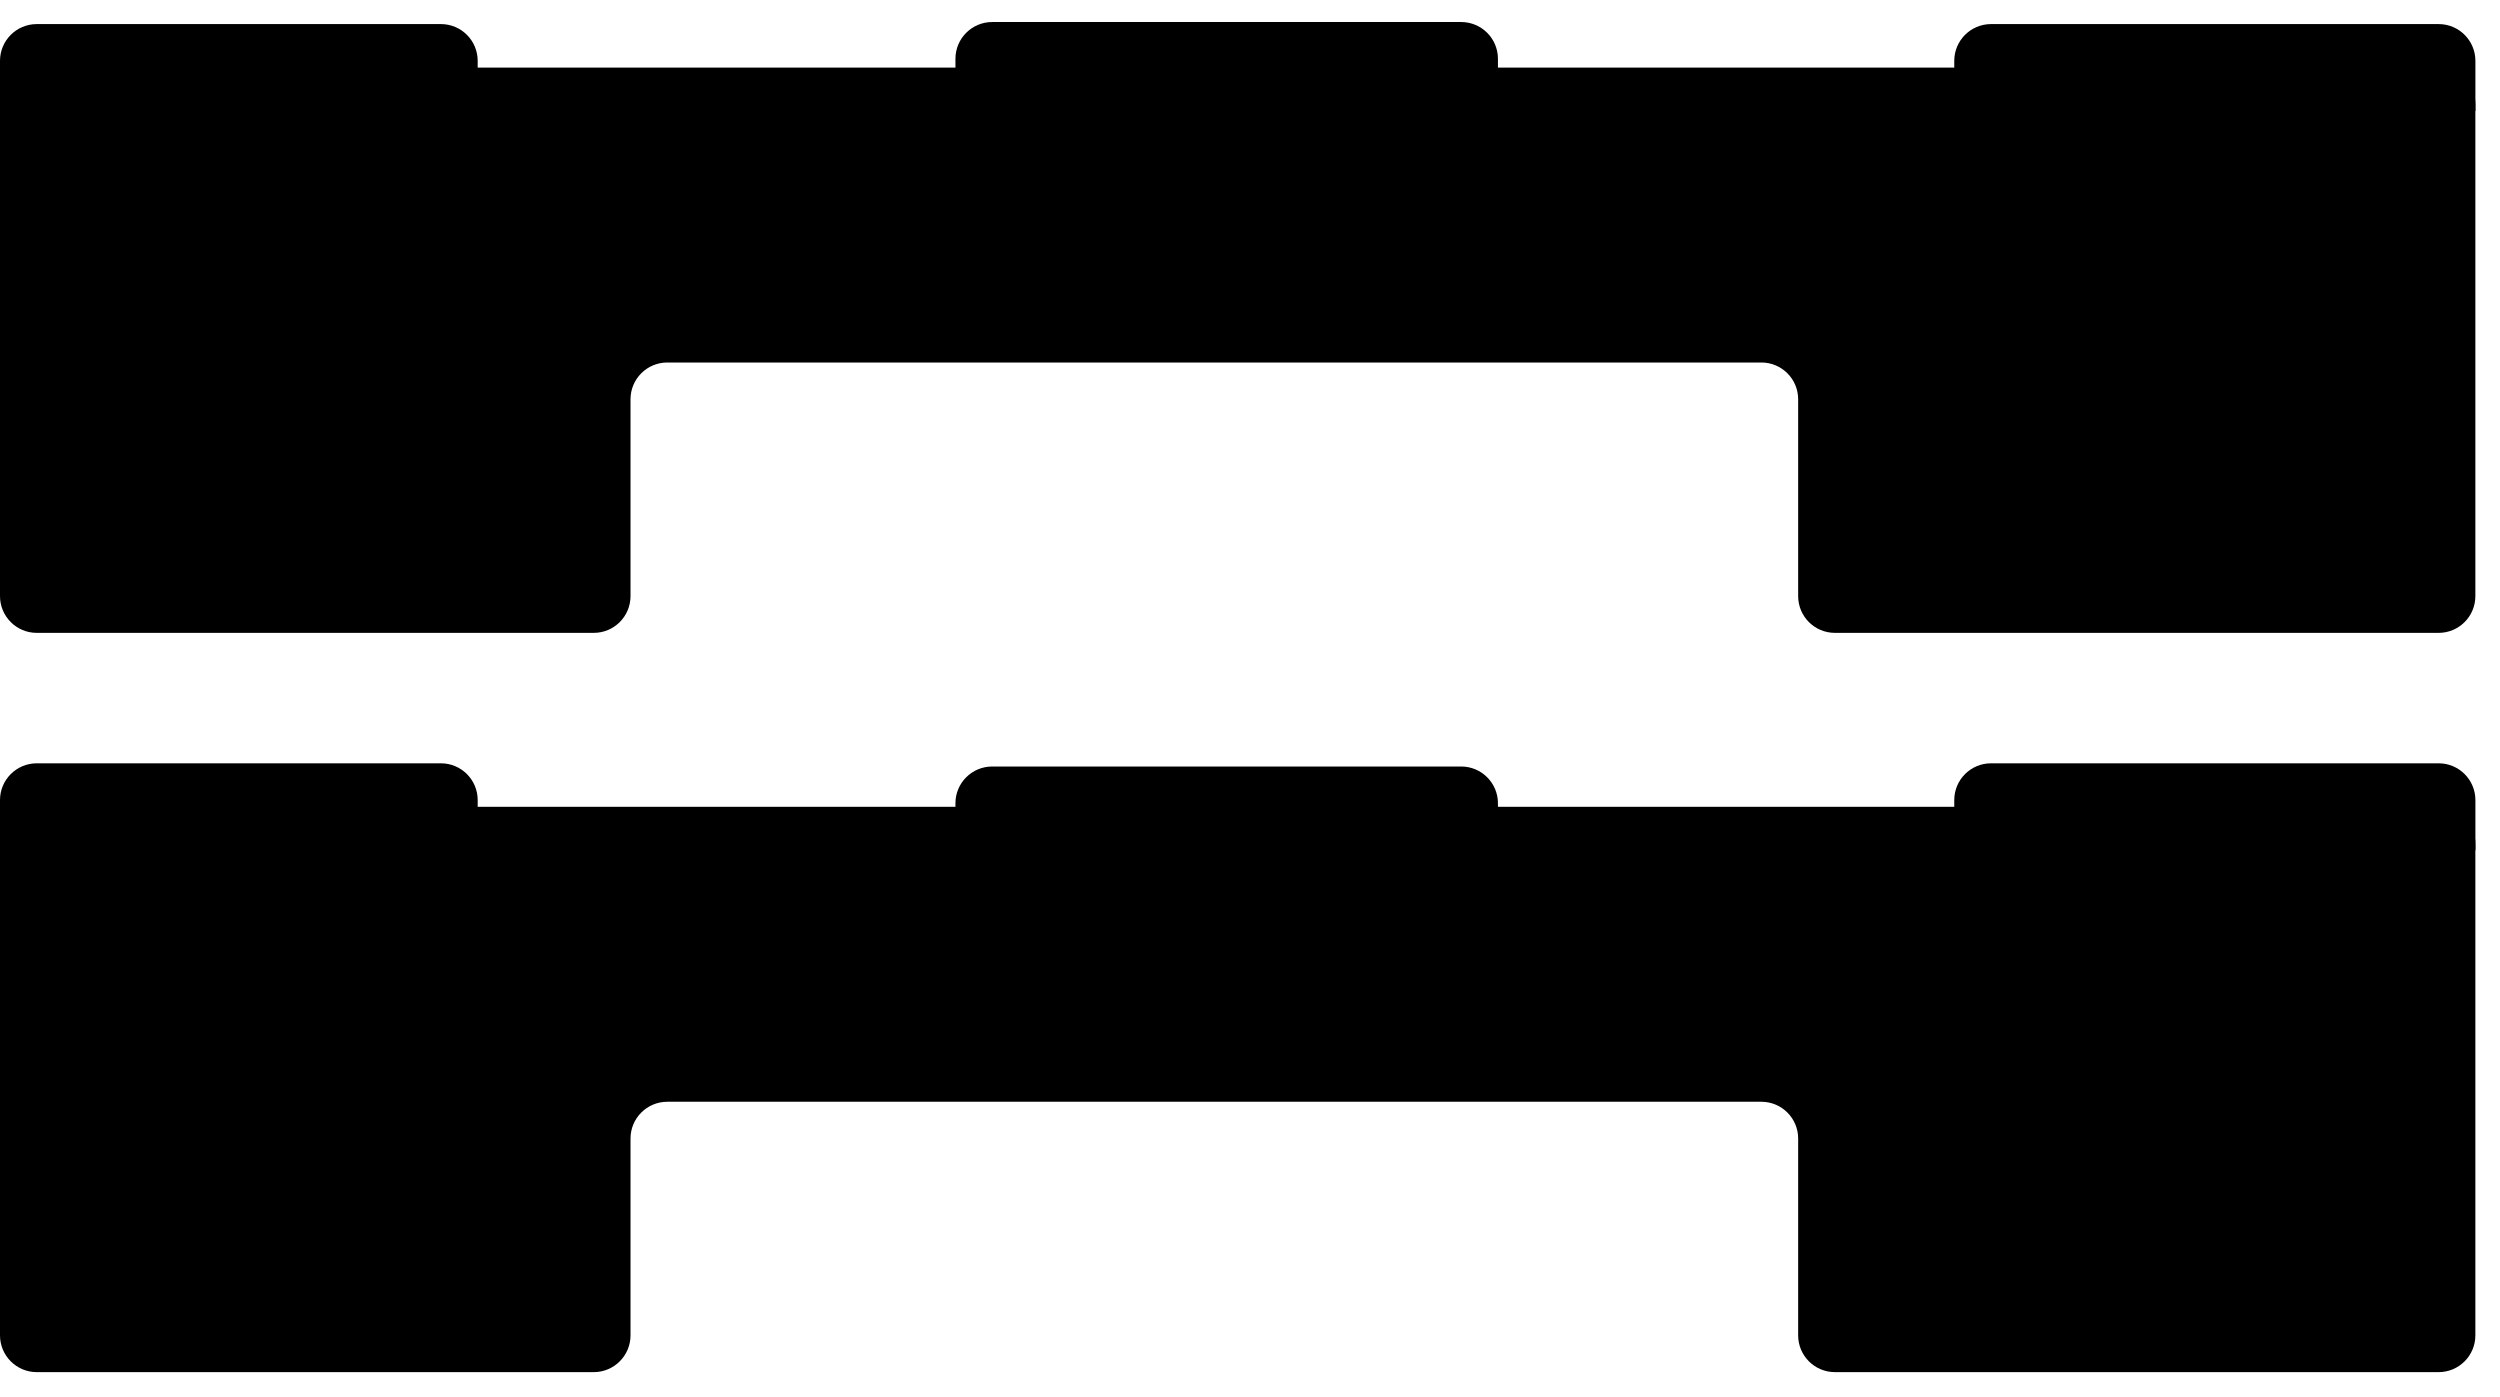
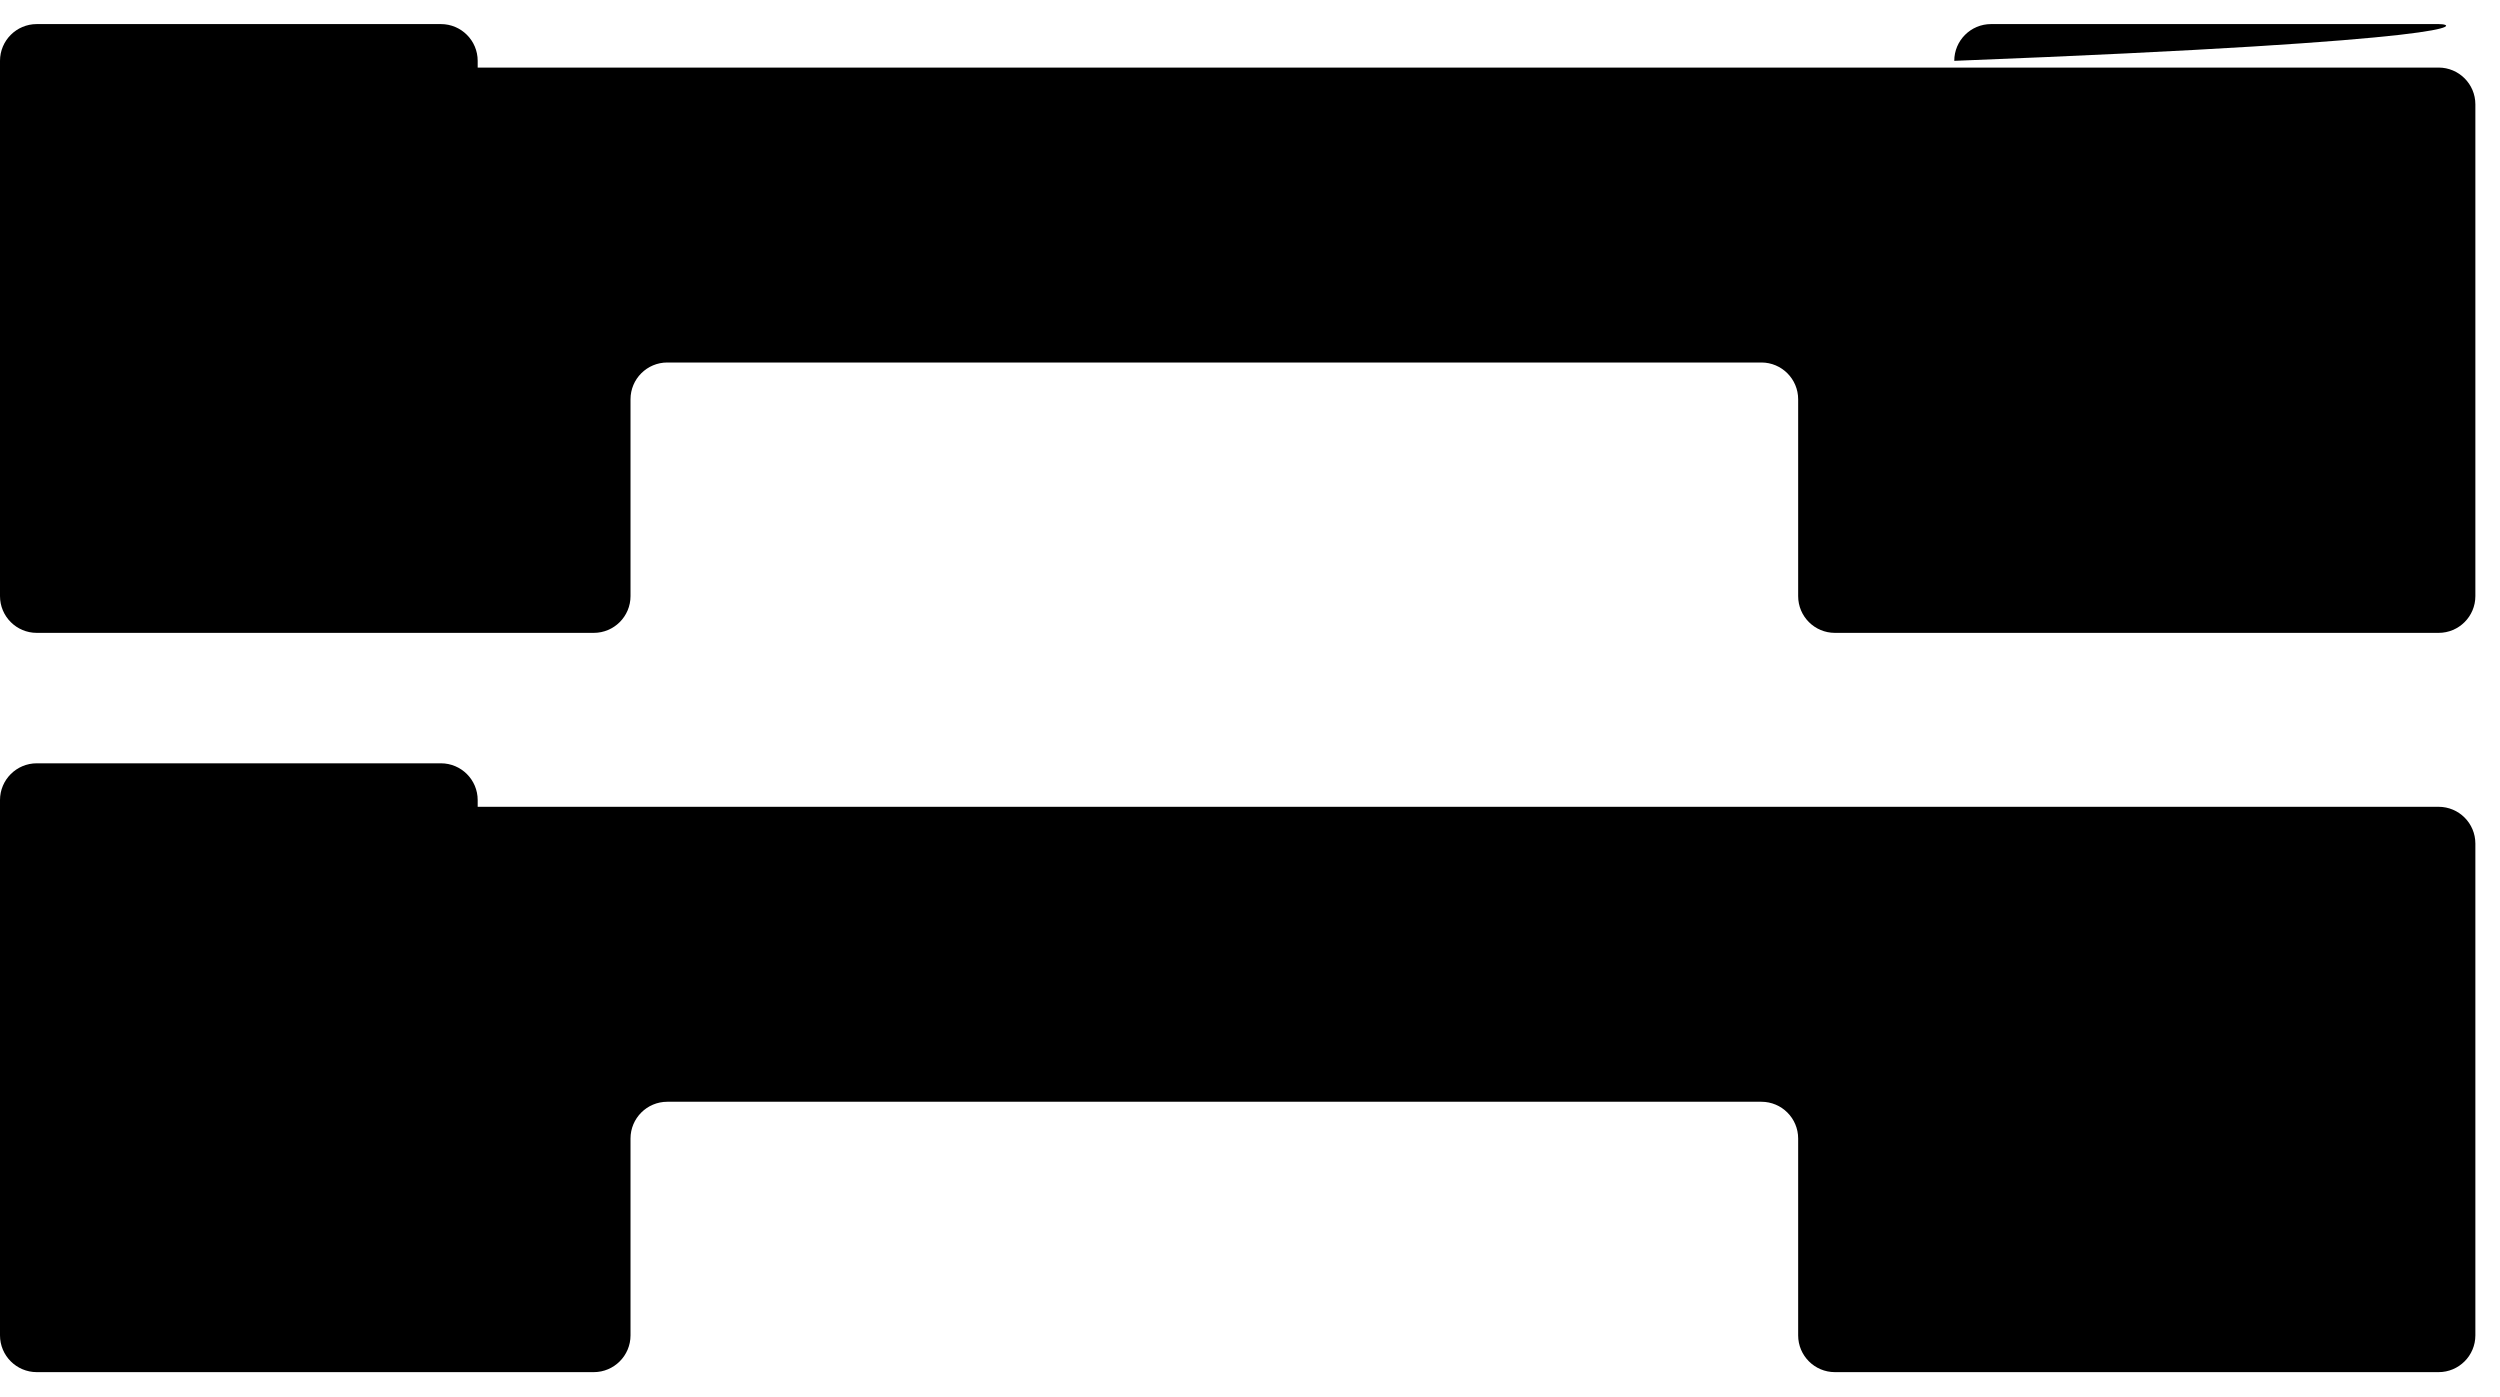
<svg xmlns="http://www.w3.org/2000/svg" width="68" height="38" viewBox="0 0 68 38" fill="none">
  <path d="M0 2.838V16.214C0 16.767 0.448 17.214 1 17.214H16.15C16.702 17.214 17.15 16.767 17.15 16.214V10.861C17.15 10.308 17.598 9.86 18.15 9.86H47.91C48.462 9.86 48.91 10.308 48.91 10.861V16.214C48.91 16.767 49.357 17.214 49.91 17.214H66.33C66.882 17.214 67.33 16.767 67.33 16.214V2.838C67.33 2.286 66.882 1.838 66.33 1.838H1C0.448 1.838 0 2.286 0 2.838Z" fill="black" />
-   <path d="M25.988 2.529H40.744V1.599C40.744 1.047 40.296 0.599 39.744 0.599H26.988C26.436 0.599 25.988 1.047 25.988 1.599V2.529Z" fill="black" />
  <path d="M0 3.021H12.993V1.655C12.993 1.103 12.546 0.655 11.993 0.655H1C0.448 0.655 0 1.103 0 1.655V3.021Z" fill="black" />
-   <path d="M53.156 3.021H67.331V1.655C67.331 1.103 66.883 0.655 66.331 0.655H54.156C53.604 0.655 53.156 1.103 53.156 1.655V3.021Z" fill="black" />
+   <path d="M53.156 3.021V1.655C67.331 1.103 66.883 0.655 66.331 0.655H54.156C53.604 0.655 53.156 1.103 53.156 1.655V3.021Z" fill="black" />
  <path d="M0 22.945V36.322C0 36.874 0.448 37.322 1 37.322H16.15C16.702 37.322 17.15 36.874 17.15 36.322V30.968C17.15 30.416 17.598 29.968 18.15 29.968H47.91C48.462 29.968 48.91 30.416 48.91 30.968V36.322C48.91 36.874 49.357 37.322 49.91 37.322H66.33C66.882 37.322 67.33 36.874 67.33 36.322V22.945C67.33 22.393 66.882 21.945 66.33 21.945H1C0.448 21.945 0 22.393 0 22.945Z" fill="black" />
-   <path d="M25.988 22.778H40.744V21.849C40.744 21.296 40.296 20.849 39.744 20.849H26.988C26.436 20.849 25.988 21.296 25.988 21.849V22.778Z" fill="black" />
  <path d="M0 23.128H12.993V21.762C12.993 21.21 12.546 20.762 11.993 20.762H1C0.448 20.762 0 21.21 0 21.762V23.128Z" fill="black" />
-   <path d="M53.156 23.128H67.331V21.762C67.331 21.21 66.883 20.762 66.331 20.762H54.156C53.604 20.762 53.156 21.21 53.156 21.762V23.128Z" fill="black" />
</svg>